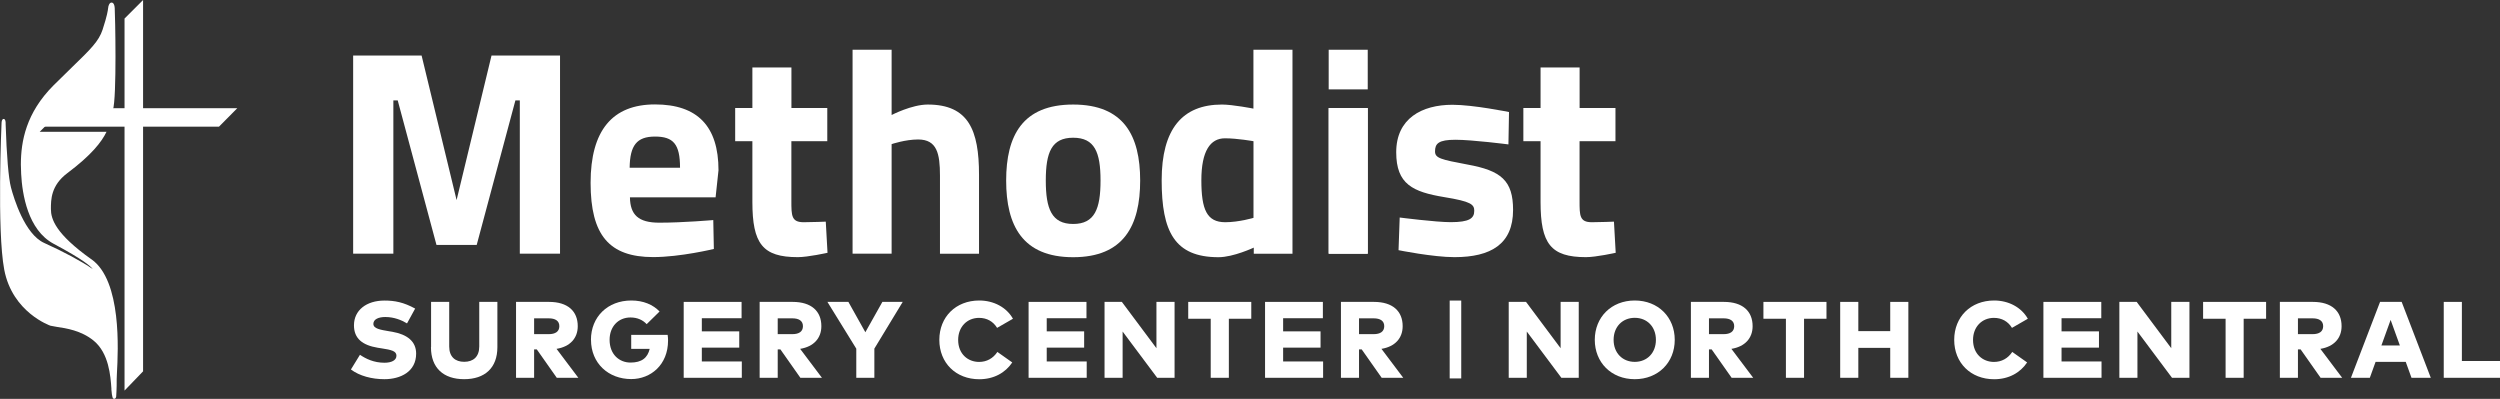
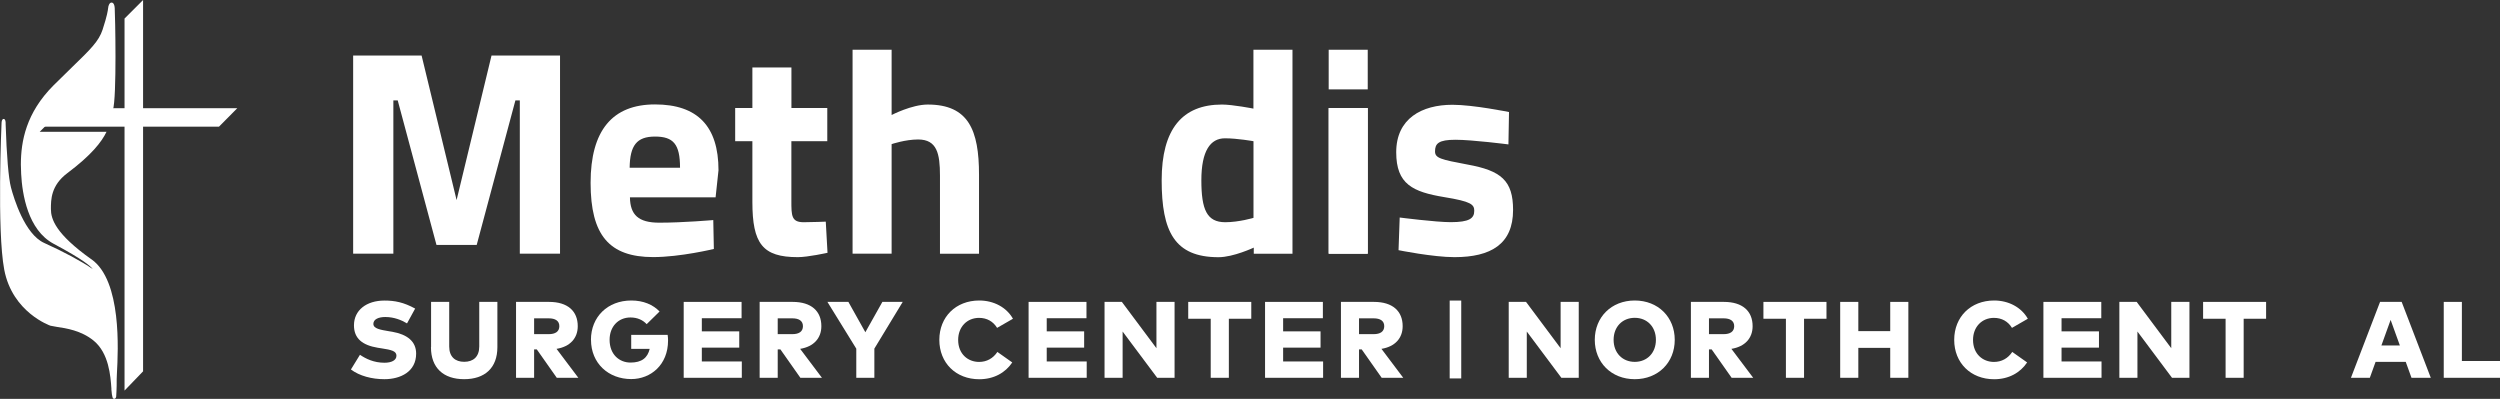
<svg xmlns="http://www.w3.org/2000/svg" id="Layer_2" viewBox="0 0 430.2 68.64">
  <rect x="0" y="0" width="430.2" height="68.64" fill="#333333" stroke="none" />
  <defs>
    <style>.cls-1{fill:#fff;}.cls-2{clip-path:url(#clippath);}.cls-3{fill:none;}</style>
    <clipPath id="clippath">
      <rect class="cls-3" width="430.2" height="68.64" />
    </clipPath>
  </defs>
  <g id="LOGOS_GO_HERE">
    <g>
      <g class="cls-2">
        <path class="cls-1" d="M15.74,44.63c-6.19-4.39-6.98-6.94-6.98-8.66,0-1.61,0-4.05,2.82-6.17,4.15-3.11,5.91-5.37,6.75-7.12H6.83l2.13-2.13h10.09c.04-.18,.07-.35,.11-.51l.26-1.08c.71-2.18,.39-16.57,.32-17.58-.06-.81-.36-.94-.54-.94-.32,0-.56,.41-.61,1.05-.02,.23-.14,1.19-.94,3.62-.65,1.99-2.09,3.39-5.23,6.43l-3.21,3.15c-4.71,4.71-5.62,9.6-5.62,13.62,0,.56,.02,1.11,.05,1.63,.18,3.47,1.15,9.64,5.59,12.01,5.17,2.76,6.33,3.85,6.73,4.35-1.93-1.33-5.02-2.99-8.37-4.5-3.34-1.51-5.21-7.68-5.7-9.53-.42-1.59-.75-5.47-.92-10.91v-.25c-.02-.21-.04-.63-.34-.64-.27,0-.34,.36-.36,.64-.01,.16-.82,18.57,.46,25.3,1.4,7.36,7.89,9.62,7.95,9.64l1.09,.2c1.57,.23,4.2,.62,6.33,2.36,2.65,2.16,2.92,6.12,3.07,8.25v.2c.11,1.33,.22,1.55,.47,1.57,.08,0,.26-.01,.35-.35,0-.05,.11-1.44,.09-3.01l.04-1.04c.21-3.93,.85-15.9-4.38-19.61" />
      </g>
      <polygon class="cls-1" points="40.83 18.62 24.62 18.62 24.62 0 21.43 3.19 21.43 18.62 9.42 18.62 6.23 21.8 21.43 21.8 21.43 67.21 24.62 63.9 24.62 21.8 37.68 21.8 40.83 18.62 40.83 18.62" />
      <polygon class="cls-1" points="60.77 9.56 72.55 9.56 78.57 34.43 84.58 9.56 96.37 9.56 96.37 43.65 89.45 43.65 89.45 17.28 88.69 17.28 82.03 42.15 75.11 42.15 68.44 17.28 67.69 17.28 67.69 43.65 60.77 43.65 60.77 9.56 60.77 9.56" />
      <path class="cls-1" d="M117.02,28.86c0-4.06-1.15-5.36-4.31-5.36s-4.31,1.55-4.36,5.36h8.67Zm5.72,9.02l.1,4.96s-5.77,1.4-10.43,1.4c-7.57,0-10.78-3.76-10.78-12.78s3.76-13.49,11.08-13.49,10.93,3.76,10.93,11.33l-.5,4.66h-14.74c.05,3.01,1.45,4.36,5.06,4.36,4.11,0,9.27-.45,9.27-.45h0Z" />
      <path class="cls-1" d="M136.18,24.3v10.28c0,2.51,0,3.66,2.11,3.66,1.41,0,3.81-.1,3.81-.1l.3,5.36s-3.36,.75-5.11,.75c-6.07,0-7.82-2.31-7.82-9.52v-10.43h-2.96v-5.72h2.96v-6.97h6.72v6.97h6.17v5.72h-6.17Z" />
      <path class="cls-1" d="M146.71,43.65V8.56h6.72v11.23s3.46-1.8,6.22-1.8c7.02,0,8.82,4.41,8.82,12.08v13.59h-6.72v-13.44c0-3.76-.5-6.22-3.76-6.22-2.21,0-4.56,.8-4.56,.8v18.85h-6.72Z" />
-       <path class="cls-1" d="M189.38,31.07c0-4.86-1-7.37-4.71-7.37s-4.71,2.51-4.71,7.37,1,7.47,4.71,7.47,4.71-2.61,4.71-7.47h0Zm6.82,0c0,7.72-2.81,13.19-11.53,13.19s-11.53-5.46-11.53-13.19,2.81-13.08,11.53-13.08,11.53,5.36,11.53,13.08h0Z" />
      <path class="cls-1" d="M215.7,37.49v-13.19s-2.76-.5-4.91-.5c-2.51,0-4.06,2.16-4.06,7.22s.95,7.22,4.11,7.22c2.36,0,4.86-.75,4.86-.75h0Zm6.72,6.17h-6.67v-1.05s-3.51,1.65-6.07,1.65c-7.57,0-9.78-4.41-9.78-13.24s3.56-13.03,10.38-13.03c1.85,0,5.41,.7,5.41,.7V8.56h6.72V43.65h0Z" />
      <polygon class="cls-1" points="228.64 18.59 235.36 18.59 235.36 43.65 228.64 43.65 228.64 18.59 228.64 18.59" />
      <path class="cls-1" d="M228.64,18.59h6.72v25.07h-6.72V18.59h0Zm0-10.03h6.72v6.82h-6.72v-6.82h0Z" />
      <path class="cls-1" d="M259.57,24.85s-6.22-.8-9.12-.8-3.51,.65-3.51,2c0,1.15,.95,1.4,5.56,2.26,5.82,1.05,7.87,2.76,7.87,7.82,0,5.87-3.81,8.12-10.08,8.12-3.71,0-9.63-1.2-9.63-1.2l.2-5.62s6.22,.8,8.77,.8c3.21,0,4.06-.65,4.06-1.95,0-1.1-.55-1.61-5.16-2.36-5.41-.9-8.27-2.21-8.27-7.72,0-5.82,4.41-8.17,9.68-8.17,3.61,0,9.73,1.25,9.73,1.25l-.1,5.57h0Z" />
-       <path class="cls-1" d="M271.81,24.3v10.28c0,2.51,0,3.66,2.11,3.66,1.4,0,3.81-.1,3.81-.1l.3,5.36s-3.36,.75-5.11,.75c-6.07,0-7.82-2.31-7.82-9.52v-10.43h-2.96v-5.72h2.96v-6.97h6.72v6.97h6.17v5.72h-6.17Z" />
      <polygon class="cls-1" points="249.46 51.72 251.45 51.72 251.45 65.12 249.46 65.12 249.46 51.72 249.46 51.72" />
      <path class="cls-1" d="M60.38,63.59l1.56-2.54c1,.68,2.38,1.37,4.22,1.37,1.18,0,2.06-.4,2.06-1.21s-.88-1.01-2.58-1.27l-.64-.1c-2.64-.44-4.09-1.59-4.09-3.86,0-2.6,2.15-4.26,5.25-4.26,1.76,0,3.29,.29,5.28,1.38l-1.4,2.55c-.93-.56-2.21-1.1-3.74-1.1-1.18,0-2.05,.4-2.05,1.18,0,.84,1.24,1.02,2.69,1.27l.56,.09c2.53,.45,4.11,1.62,4.11,3.76,0,3.11-2.68,4.4-5.47,4.4-2.16,0-4.29-.57-5.74-1.66h0Z" />
      <path class="cls-1" d="M74.18,59.74v-7.79h3.12v7.67c0,1.79,1.03,2.64,2.58,2.64s2.59-.85,2.59-2.64v-7.67h3.12v7.79c0,3.57-2.16,5.51-5.72,5.51s-5.71-1.94-5.71-5.51h0Z" />
      <path class="cls-1" d="M91.91,54.78v2.72h2.53c1.12,0,1.81-.44,1.81-1.37s-.71-1.35-1.81-1.35h-2.53Zm.46,5.34h-.46v4.89h-3.11v-13.06h5.68c3.23,0,4.94,1.6,4.94,4.18,0,2.06-1.31,3.52-3.65,3.9l3.75,4.98h-3.71l-3.44-4.89h0Z" />
      <path class="cls-1" d="M101.69,58.48c0-3.96,2.88-6.77,6.95-6.77,2.07,0,3.72,.71,4.86,1.89l-2.22,2.18c-.65-.7-1.58-1.15-2.79-1.15-2.09,0-3.59,1.57-3.59,3.84,0,2.51,1.66,3.92,3.6,3.92s2.94-.82,3.3-2.36h-3.18v-2.41h6.27c.05,.34,.07,.66,.07,.98,0,4.18-2.98,6.63-6.34,6.63-3.89,0-6.92-2.69-6.92-6.76h0Z" />
      <polygon class="cls-1" points="127.65 62.2 127.65 65.01 117.65 65.01 117.65 51.95 127.61 51.95 127.61 54.76 120.77 54.76 120.77 57.02 127.21 57.02 127.21 59.82 120.77 59.82 120.77 62.2 127.65 62.2 127.65 62.2" />
      <path class="cls-1" d="M133.83,54.78v2.72h2.53c1.12,0,1.81-.44,1.81-1.37s-.71-1.35-1.81-1.35h-2.53Zm.46,5.34h-.46v4.89h-3.11v-13.06h5.68c3.23,0,4.94,1.6,4.94,4.18,0,2.06-1.31,3.52-3.65,3.9l3.75,4.98h-3.71l-3.44-4.89h0Z" />
      <polygon class="cls-1" points="150.46 59.99 150.46 65.01 147.35 65.01 147.35 60 142.38 51.95 145.99 51.95 148.91 57.17 151.84 51.95 155.34 51.95 150.46 59.99 150.46 59.99" />
      <path class="cls-1" d="M161.64,58.48c0-3.95,2.84-6.77,6.87-6.77,2.49,0,4.69,1.17,5.8,3.14l-2.73,1.57c-.68-1.11-1.75-1.72-3.11-1.72-2.06,0-3.59,1.55-3.59,3.79,0,2.42,1.67,3.79,3.6,3.79,1.32,0,2.41-.61,3.15-1.72l2.56,1.81c-1.19,1.78-3.18,2.89-5.68,2.89-4.03,0-6.87-2.82-6.87-6.77h0Z" />
      <polygon class="cls-1" points="187 62.2 187 65.01 177 65.01 177 51.95 186.96 51.95 186.96 54.76 180.12 54.76 180.12 57.02 186.56 57.02 186.56 59.82 180.12 59.82 180.12 62.2 187 62.2 187 62.2" />
      <polygon class="cls-1" points="190.07 51.95 193.05 51.95 199 59.92 199 51.95 202.12 51.95 202.12 65.01 199.13 65.01 193.18 57.05 193.18 65.01 190.07 65.01 190.07 51.95 190.07 51.95" />
      <polygon class="cls-1" points="215.32 54.85 211.46 54.85 211.46 65.01 208.34 65.01 208.34 54.85 204.47 54.85 204.47 51.95 215.32 51.95 215.32 54.85 215.32 54.85" />
      <polygon class="cls-1" points="227.68 62.2 227.68 65.01 217.69 65.01 217.69 51.95 227.64 51.95 227.64 54.76 220.8 54.76 220.8 57.02 227.24 57.02 227.24 59.82 220.8 59.82 220.8 62.2 227.68 62.2 227.68 62.2" />
      <path class="cls-1" d="M233.86,54.78v2.72h2.53c1.12,0,1.81-.44,1.81-1.37s-.71-1.35-1.81-1.35h-2.53Zm.46,5.34h-.46v4.89h-3.11v-13.06h5.68c3.23,0,4.94,1.6,4.94,4.18,0,2.06-1.31,3.52-3.65,3.9l3.75,4.98h-3.71l-3.44-4.89h0Z" />
      <polygon class="cls-1" points="259.62 51.95 262.6 51.95 268.55 59.92 268.55 51.95 271.67 51.95 271.67 65.01 268.68 65.01 262.73 57.05 262.73 65.01 259.62 65.01 259.62 51.95 259.62 51.95" />
      <path class="cls-1" d="M284.95,58.48c0-2.24-1.51-3.79-3.64-3.79s-3.64,1.55-3.64,3.79,1.51,3.79,3.64,3.79,3.64-1.55,3.64-3.79h0Zm-10.52,0c0-3.9,2.85-6.77,6.88-6.77s6.88,2.87,6.88,6.77-2.85,6.77-6.88,6.77-6.88-2.87-6.88-6.77h0Z" />
      <path class="cls-1" d="M294.08,54.78v2.72h2.53c1.12,0,1.81-.44,1.81-1.37s-.71-1.35-1.81-1.35h-2.53Zm.46,5.34h-.46v4.89h-3.11v-13.06h5.68c3.23,0,4.94,1.6,4.94,4.18,0,2.06-1.31,3.52-3.65,3.9l3.75,4.98h-3.71l-3.44-4.89h0Z" />
      <polygon class="cls-1" points="314.3 54.85 310.44 54.85 310.44 65.01 307.32 65.01 307.32 54.85 303.45 54.85 303.45 51.95 314.3 51.95 314.3 54.85 314.3 54.85" />
      <polygon class="cls-1" points="328.39 51.95 328.39 65.01 325.27 65.01 325.27 59.86 319.78 59.86 319.78 65.01 316.66 65.01 316.66 51.95 319.78 51.95 319.78 56.98 325.27 56.98 325.27 51.95 328.39 51.95 328.39 51.95" />
      <path class="cls-1" d="M336.28,58.48c0-3.95,2.84-6.77,6.87-6.77,2.49,0,4.69,1.17,5.8,3.14l-2.73,1.57c-.68-1.11-1.75-1.72-3.11-1.72-2.06,0-3.59,1.55-3.59,3.79,0,2.42,1.67,3.79,3.6,3.79,1.32,0,2.41-.61,3.15-1.72l2.56,1.81c-1.19,1.78-3.18,2.89-5.68,2.89-4.03,0-6.87-2.82-6.87-6.77h0Z" />
      <polygon class="cls-1" points="361.63 62.2 361.63 65.01 351.63 65.01 351.63 51.95 361.59 51.95 361.59 54.76 354.75 54.76 354.75 57.02 361.19 57.02 361.19 59.82 354.75 59.82 354.75 62.2 361.63 62.2 361.63 62.2" />
      <polygon class="cls-1" points="364.7 51.95 367.68 51.95 373.63 59.92 373.63 51.95 376.76 51.95 376.76 65.01 373.76 65.01 367.81 57.05 367.81 65.01 364.7 65.01 364.7 51.95 364.7 51.95" />
      <polygon class="cls-1" points="389.95 54.85 386.09 54.85 386.09 65.01 382.98 65.01 382.98 54.85 379.11 54.85 379.11 51.95 389.95 51.95 389.95 54.85 389.95 54.85" />
-       <path class="cls-1" d="M395.43,54.78v2.72h2.53c1.12,0,1.81-.44,1.81-1.37s-.71-1.35-1.81-1.35h-2.53Zm.46,5.34h-.46v4.89h-3.11v-13.06h5.68c3.23,0,4.94,1.6,4.94,4.18,0,2.06-1.31,3.52-3.65,3.9l3.75,4.98h-3.71l-3.44-4.89h0Z" />
      <path class="cls-1" d="M412.97,59.45l-1.59-4.4-1.59,4.4h3.17Zm1.01,2.82h-5.19l-.99,2.74h-3.25l5.01-13.06h3.72l5.01,13.06h-3.32l-.99-2.74h0Z" />
      <polygon class="cls-1" points="430.2 62.12 430.2 65.01 420.52 65.01 420.52 51.95 423.64 51.95 423.64 62.12 430.2 62.12 430.2 62.12" />
    </g>
  </g>
</svg>